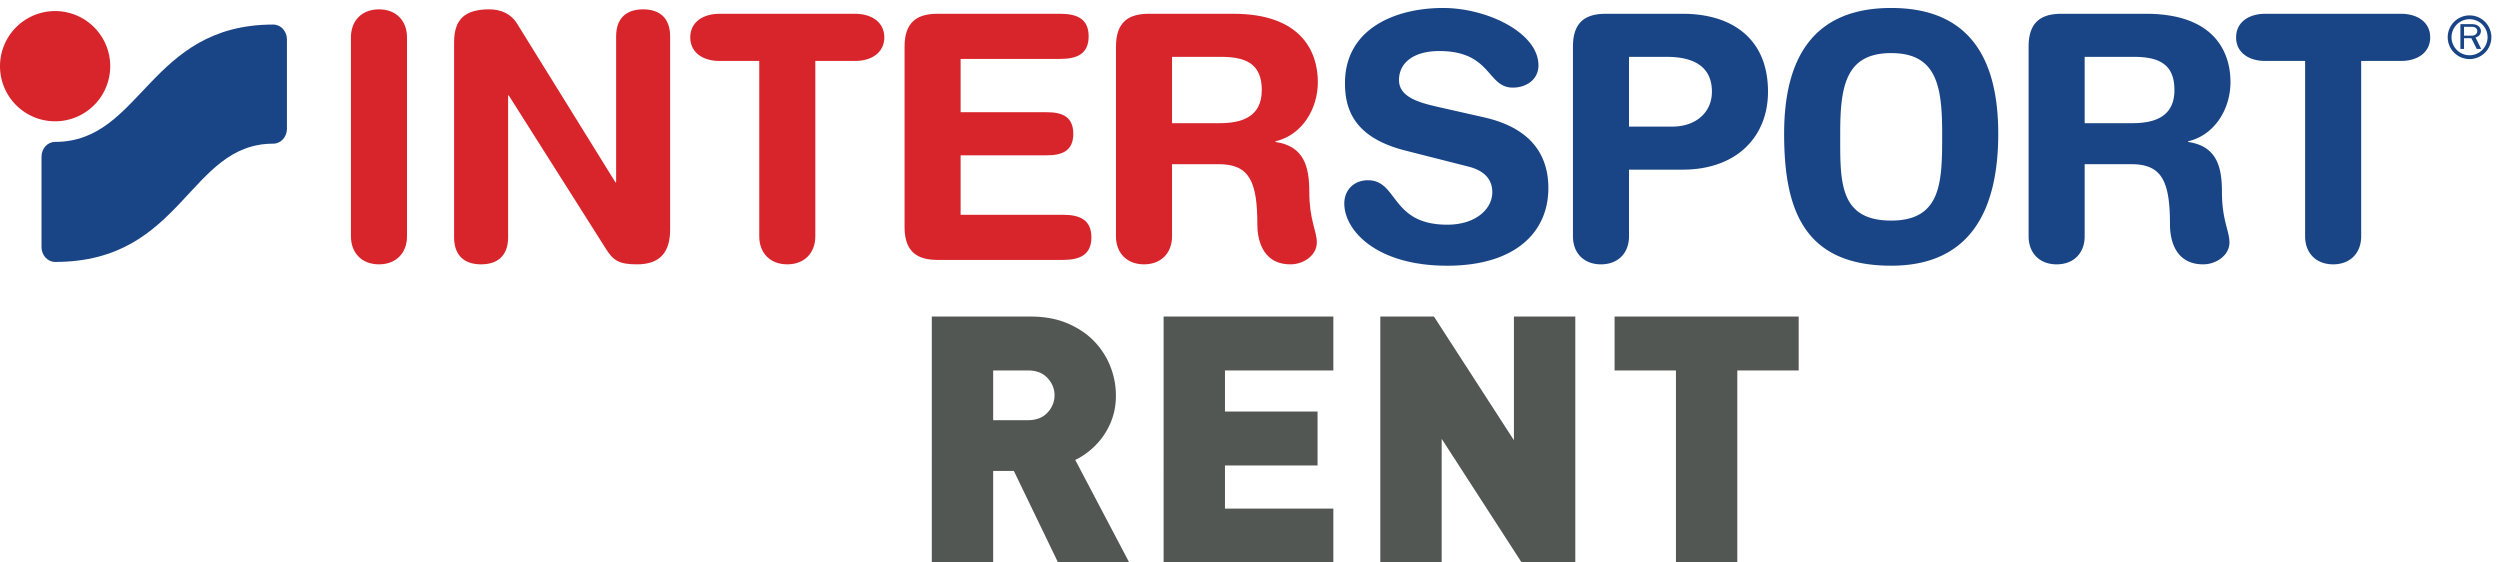
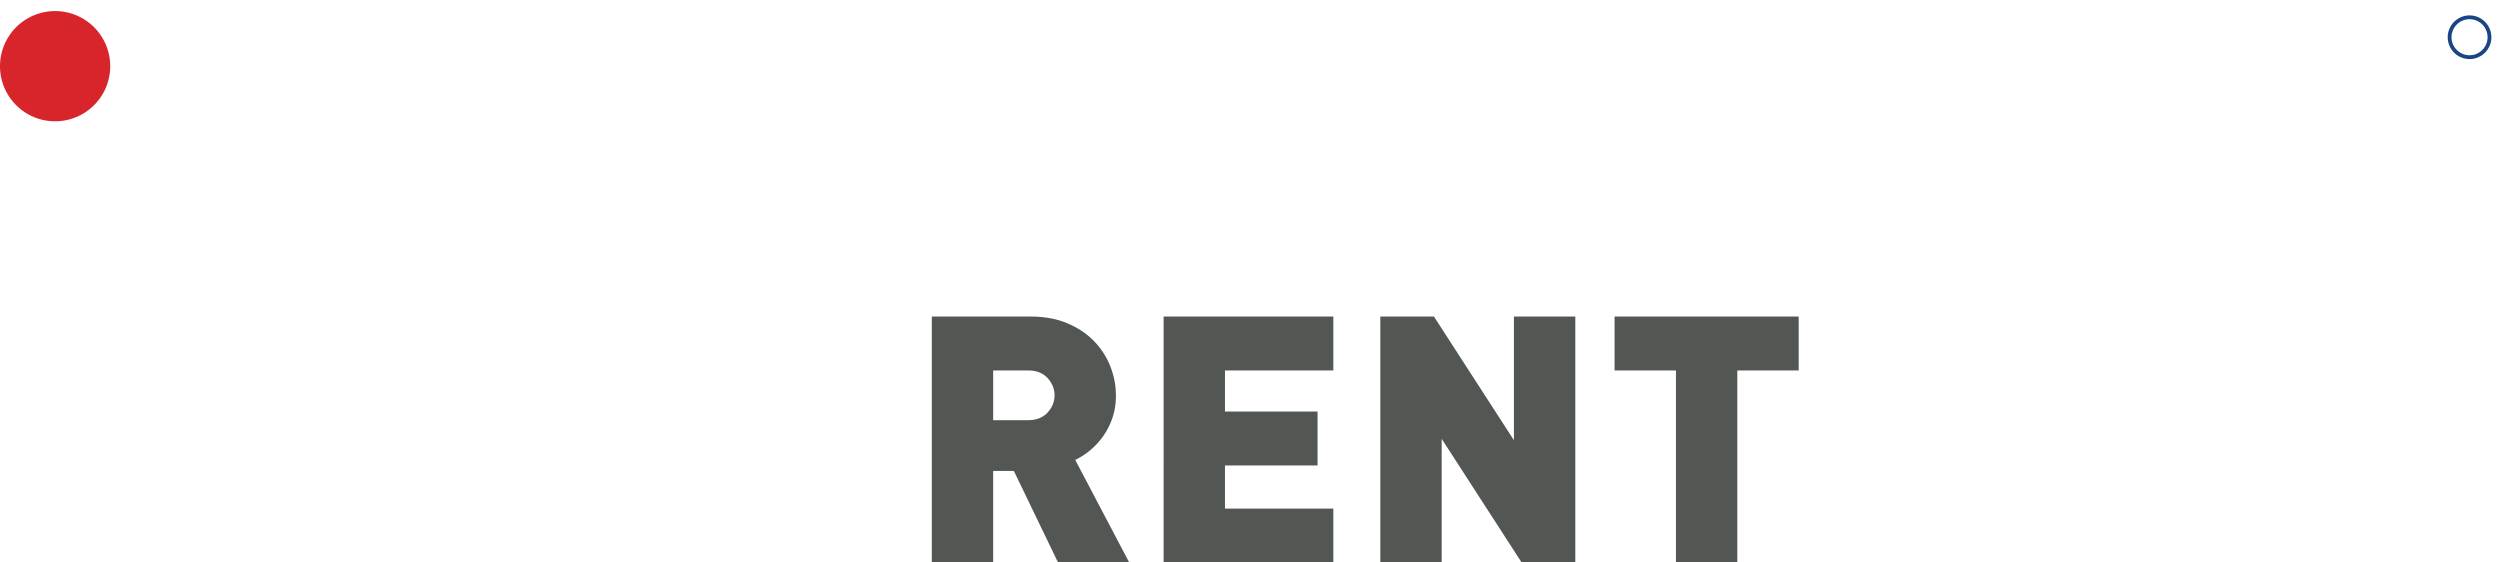
<svg xmlns="http://www.w3.org/2000/svg" width="280" height="63">
  <g fill="none" fill-rule="evenodd">
-     <path fill="#D8252C" d="M39.305 4.186c0-1.877 1.226-3.14 3.14-3.14 1.914 0 3.139 1.263 3.139 3.14v22.281c0 1.875-1.225 3.14-3.139 3.14-1.914 0-3.14-1.265-3.14-3.14V4.186m11.554.535c0-2.603 1.263-3.675 3.943-3.675 1.302 0 2.45.498 3.139 1.647l10.987 17.725h.078V4.07c0-2.029 1.147-3.024 3.023-3.024 1.877 0 3.025.995 3.025 3.024v21.631c0 2.489-1.073 3.906-3.714 3.906-1.991 0-2.641-.421-3.445-1.686L56.984 10.693h-.076v15.888c0 2.029-1.149 3.026-3.024 3.026-1.876 0-3.025-.997-3.025-3.026V4.721m34.177 2.106h-4.475c-1.799 0-3.253-.918-3.253-2.642 0-1.722 1.454-2.64 3.253-2.64H95.79c1.799 0 3.254.918 3.254 2.64 0 1.724-1.455 2.642-3.254 2.642h-4.475v19.64c0 1.875-1.226 3.14-3.14 3.14-1.913 0-3.139-1.265-3.139-3.14V6.827m16.275-1.608c0-2.794 1.455-3.675 3.674-3.675h13.767c1.839 0 3.177.536 3.177 2.526 0 1.991-1.338 2.527-3.177 2.527h-11.163v5.972h9.67c1.647 0 2.949.46 2.949 2.413 0 1.953-1.302 2.412-2.949 2.412h-9.67v6.662h11.469c1.838 0 3.178.535 3.178 2.526 0 1.99-1.34 2.527-3.178 2.527h-14.073c-2.219 0-3.674-.881-3.674-3.676V5.219m23.677 0c0-2.794 1.456-3.675 3.676-3.675h9.478c7.466 0 9.457 4.097 9.457 7.657 0 2.986-1.76 5.933-4.746 6.623v.077c3.214.459 3.789 2.795 3.789 5.589 0 3.177.842 4.364.842 5.666 0 1.454-1.494 2.451-2.948 2.451-3.445 0-3.713-3.331-3.713-4.442 0-4.824-.881-6.776-4.327-6.776h-5.229v8.078c0 1.875-1.225 3.14-3.139 3.14-1.913 0-3.14-1.265-3.14-3.14V5.219zm6.279 8.577h5.306c2.374 0 4.747-.613 4.747-3.715 0-2.948-1.799-3.713-4.555-3.713h-5.498v7.428z" />
-     <path fill="#194586" d="M227.204 5.219c0-2.794 1.455-3.675 3.675-3.675h9.478c7.466 0 9.457 4.097 9.457 7.657 0 2.986-1.759 5.933-4.747 6.623v.077c3.216.459 3.79 2.795 3.79 5.589 0 3.177.842 4.364.842 5.666 0 1.454-1.493 2.451-2.947 2.451-3.446 0-3.714-3.331-3.714-4.442 0-4.824-.88-6.776-4.327-6.776h-5.229v8.078c0 1.875-1.224 3.14-3.138 3.14-1.913 0-3.14-1.265-3.14-3.14V5.219zm6.278 8.577h5.306c2.374 0 4.748-.613 4.748-3.715 0-2.948-1.801-3.713-4.557-3.713h-5.497v7.428zm-67.263-.652c5.742 1.302 7.198 4.709 7.198 7.925 0 4.977-3.753 8.691-11.333 8.691-7.963 0-11.523-3.982-11.523-6.968 0-1.532 1.11-2.604 2.64-2.604 3.408 0 2.528 4.977 8.883 4.977 3.255 0 5.054-1.799 5.054-3.636 0-1.111-.535-2.336-2.68-2.872l-7.083-1.8c-5.704-1.455-6.737-4.593-6.737-7.542 0-6.125 5.666-8.422 10.987-8.422 4.9 0 10.682 2.757 10.682 6.432 0 1.57-1.341 2.488-2.871 2.488-2.911 0-2.374-4.096-8.232-4.096-2.911 0-4.517 1.34-4.517 3.254s2.296 2.527 4.287 2.986l5.245 1.187m9.951-7.925c0-2.794 1.455-3.675 3.675-3.675h8.637c5.283 0 9.534 2.603 9.534 8.728 0 5.016-3.486 8.729-9.573 8.729h-5.994v7.466c0 1.875-1.225 3.14-3.139 3.14-1.914 0-3.14-1.265-3.14-3.14V5.219zm6.279 8.958h4.885c2.526 0 4.401-1.531 4.401-3.905 0-2.756-1.952-3.904-5.053-3.904h-4.233v7.809zM211.813.893c9.036 0 11.99 6.011 11.99 14.089 0 7.772-2.573 14.777-11.99 14.777-9.877 0-11.991-6.431-11.991-14.777 0-8.078 2.955-14.089 11.991-14.089m0 23.812c5.704 0 5.71-4.44 5.71-9.723 0-5.284-.58-9.035-5.71-9.035-5.131 0-5.71 3.751-5.71 9.035 0 5.283-.187 9.723 5.71 9.723m46.36-17.878h-4.476c-1.799 0-3.253-.918-3.253-2.642 0-1.722 1.454-2.64 3.253-2.64h15.23c1.799 0 3.254.918 3.254 2.64 0 1.724-1.455 2.642-3.254 2.642h-4.475v19.64c0 1.875-1.226 3.14-3.14 3.14-1.914 0-3.139-1.265-3.139-3.14V6.827m19.722-1.344l-.638-1.288c.378-.09.604-.385.604-.714a.737.737 0 00-.344-.608c-.218-.142-.474-.17-.739-.17h-1.215v2.78h.408V4.28h.821l.602 1.203h.501zm-1.924-1.487v-.993h.807c.17 0 .309.004.45.089a.42.42 0 01.227.386.468.468 0 01-.166.363c-.16.142-.341.155-.558.155h-.76z" />
    <path fill="#194586" d="M276.59 6.616a2.45 2.45 0 01-2.447-2.446 2.45 2.45 0 012.447-2.446 2.448 2.448 0 012.445 2.446 2.448 2.448 0 01-2.445 2.446m0-4.465a2.022 2.022 0 00-2.019 2.019c0 1.112.907 2.018 2.019 2.018a2.02 2.02 0 002.018-2.018 2.02 2.02 0 00-2.018-2.019" />
    <path fill="#D8252C" d="M0 7.413a6.172 6.172 0 1112.345 0A6.172 6.172 0 010 7.414" />
-     <path fill="#194586" d="M6.178 29.337c-.844 0-1.529-.746-1.529-1.666V17.557c0-.919.661-1.665 1.529-1.665 9.711 0 10.48-13.142 24.431-13.142.844 0 1.528.745 1.528 1.666v10.01c0 .92-.684 1.665-1.528 1.665-9.514 0-10.105 13.246-24.431 13.246" />
    <path d="M117.323 46.209c-.524.568-1.257.852-2.199.852h-3.889v-5.572h3.889c.942 0 1.675.284 2.199.852.524.567.785 1.212.785 1.934s-.261 1.368-.785 1.934zm3.103 5.301a7.835 7.835 0 001.63-1.045 8.322 8.322 0 001.454-1.547 8.066 8.066 0 001.06-2.051c.275-.773.412-1.625.412-2.554 0-1.134-.21-2.23-.628-3.288a8.556 8.556 0 00-1.827-2.824c-.798-.825-1.794-1.489-2.985-1.993-1.191-.503-2.56-.754-4.104-.754h-11.076V63h6.873V52.748h2.318L118.502 63h7.973l-6.049-11.49zm9.898-16.056h19.01v6.035h-12.137v4.605h10.369v6.035h-10.369v4.836h12.137V63h-19.01V35.454m24.272 0h6.008l8.956 13.851V35.454h6.874V63h-6.01l-8.955-13.85V63h-6.873V35.454m33.11 6.035h-6.873v-6.035h20.62v6.035h-6.874V63h-6.873V41.489" fill="#535754" />
  </g>
</svg>